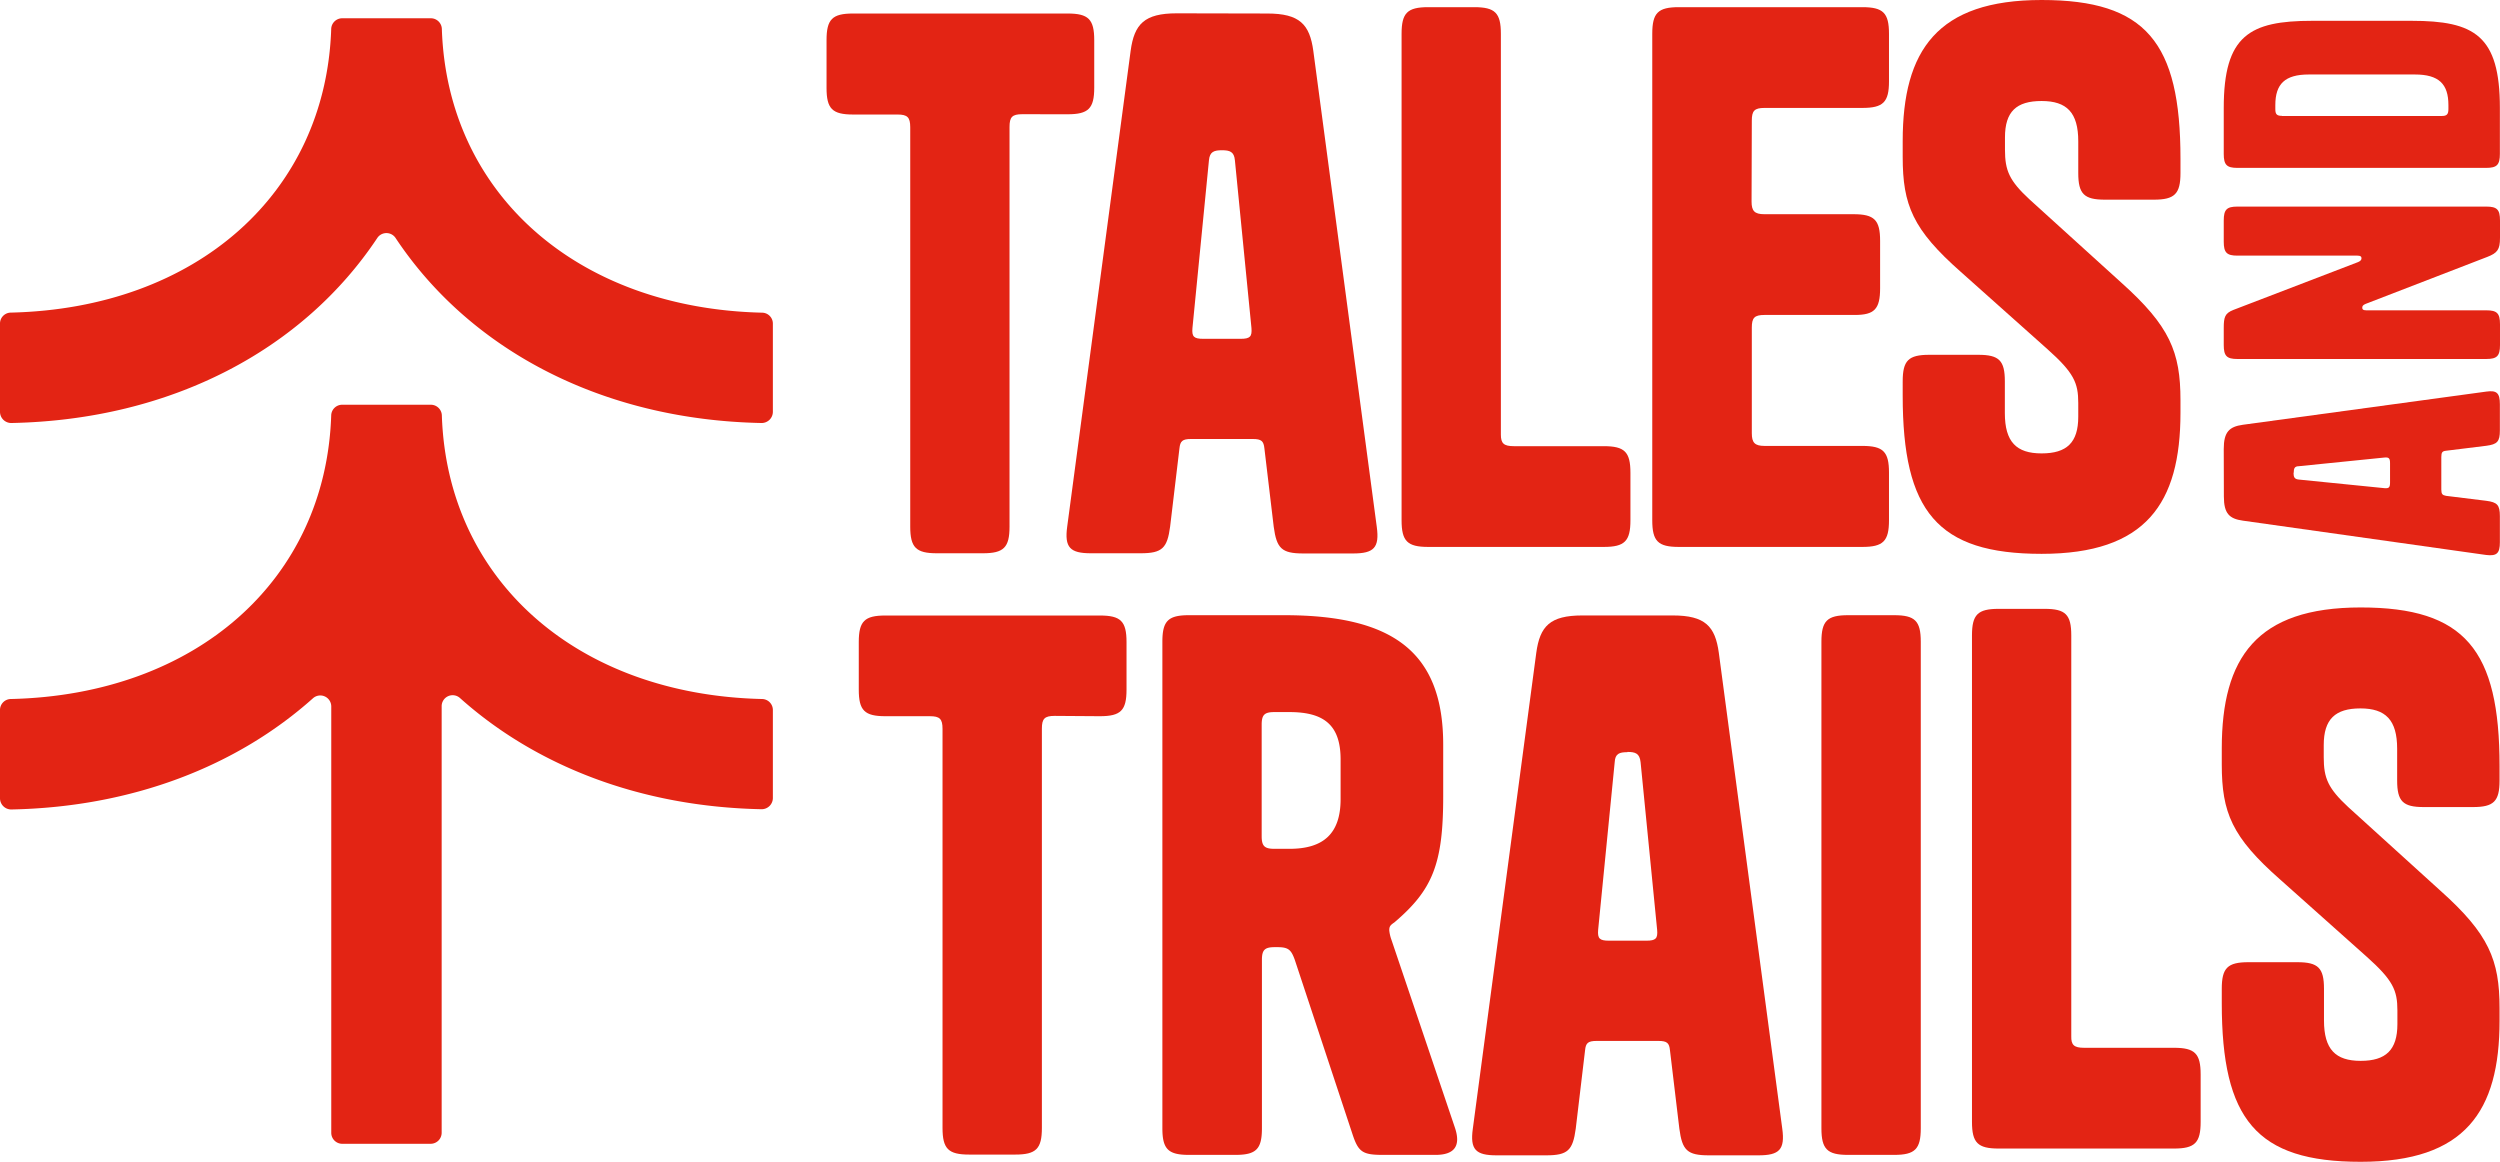
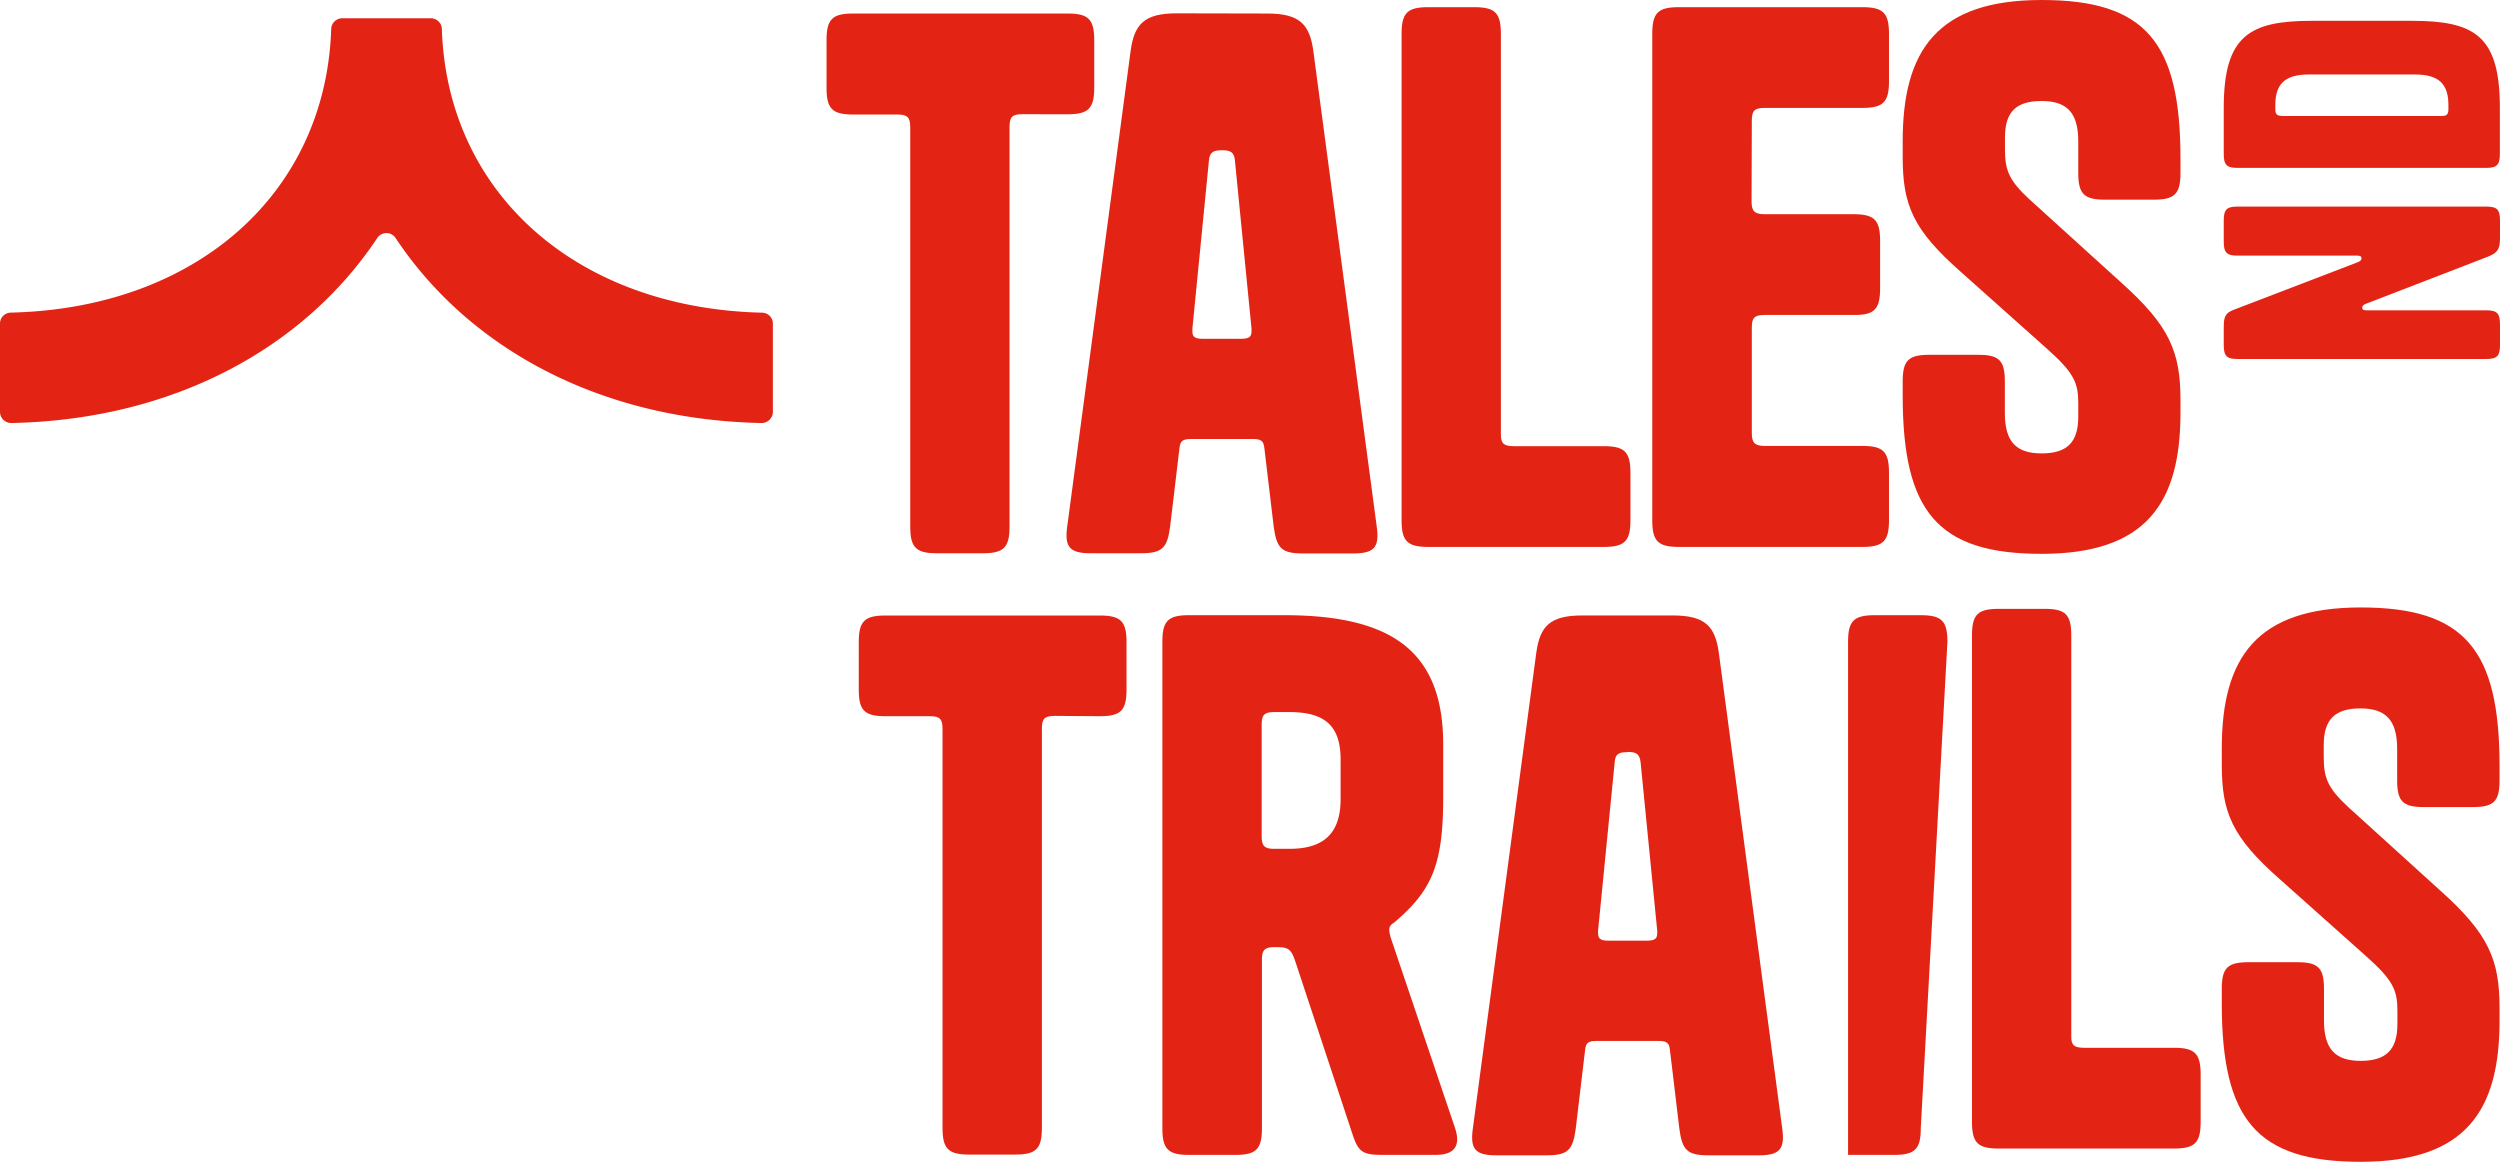
<svg xmlns="http://www.w3.org/2000/svg" viewBox="0 0 394.02 183.15">
  <defs>
    <style>.cls-1{fill:#e32414;}</style>
  </defs>
  <g id="Layer_2" data-name="Layer 2">
    <g id="Layer_1-2" data-name="Layer 1">
      <path class="cls-1" d="M121.81,64.91V51a1.72,1.72,0,0,0-1.71-1.72C90.92,48.59,70.49,30.49,69.64,4.58a1.74,1.74,0,0,0-1.72-1.7h-14a1.74,1.74,0,0,0-1.72,1.7c-.86,25.91-21.28,44-50.47,44.69A1.72,1.72,0,0,0,0,51V64.91a1.77,1.77,0,0,0,1.79,1.76c25.28-.5,46-11.62,57.66-29.14a1.73,1.73,0,0,1,2.91,0C74,55.05,94.75,66.17,120,66.67A1.77,1.77,0,0,0,121.81,64.91Z" />
-       <path class="cls-1" d="M120.1,110.17c-29.18-.68-49.61-18.77-50.46-44.68a1.74,1.74,0,0,0-1.72-1.7h-14a1.73,1.73,0,0,0-1.72,1.7c-.86,25.91-21.28,44-50.47,44.68A1.73,1.73,0,0,0,0,111.89v13.92a1.77,1.77,0,0,0,1.79,1.77c19.1-.38,35.6-6.85,47.55-17.54a1.73,1.73,0,0,1,2.87,1.31v67.18A1.73,1.73,0,0,0,54,180.27H67.87a1.74,1.74,0,0,0,1.74-1.74V111.35A1.73,1.73,0,0,1,72.48,110c11.94,10.69,28.44,17.16,47.54,17.54a1.77,1.77,0,0,0,1.79-1.77V111.89A1.73,1.73,0,0,0,120.1,110.17Z" />
-       <path class="cls-1" d="M350.48,70.76c0-2.68.87-3.51,3-3.81l38.37-5.23c1.68-.24,2.15.24,2.15,2v4.11c0,1.78-.41,2.2-2.15,2.43l-6.33.78c-.58.06-.75.24-.75,1v5.11c0,.72.17.89.75,1l6.33.78c1.74.23,2.15.65,2.15,2.43v4.11c0,1.72-.47,2.2-2.15,2L353.5,82.06c-2.15-.3-3-1.13-3-3.81Zm11,3.75c0,.65.12,1,.81,1.07l13.53,1.36c.69.06.87-.12.87-.89V73c0-.77-.18-.95-.87-.89l-13.53,1.37C361.63,73.49,361.51,73.85,361.51,74.51Z" />
      <path class="cls-1" d="M352.63,40.29c-1.68,0-2.15-.48-2.15-2.2V34.76c0-1.73.47-2.2,2.15-2.2h39.24c1.68,0,2.15.47,2.15,2.2v2.73c0,1.85-.41,2.38-2,3L372.83,47.9c-.41.17-.52.35-.52.59s.11.42.63.42h18.93c1.68,0,2.15.47,2.15,2.2v3.27c0,1.72-.47,2.2-2.15,2.2H352.63c-1.68,0-2.15-.48-2.15-2.2V51.7c0-1.72.18-2.32,1.51-2.85l19.68-7.55c.4-.18.52-.36.52-.6s-.12-.41-.64-.41Z" />
      <path class="cls-1" d="M364.41,3.28h15.67C390,3.28,394,5.6,394,17v7.26c0,1.72-.47,2.2-2.15,2.2H352.63c-1.68,0-2.15-.48-2.15-2.2V17C350.48,5.6,354.54,3.28,364.41,3.28Zm-4.76,15h25.19c.76,0,1.05-.23,1.05-1.07v-.65c0-3.33-1.51-4.82-5.28-4.82H363.89c-3.77,0-5.28,1.49-5.28,4.82v.65C358.61,18,358.84,18.26,359.65,18.26Z" />
      <path class="cls-1" d="M166.21,112.83c-1.59,0-2,.46-2,2v62.94c0,3.29-.91,4.2-4.2,4.2h-7.26c-3.29,0-4.2-.91-4.2-4.2V114.88c0-1.59-.45-2-2-2h-7c-3.29,0-4.2-.9-4.2-4.19v-7.49c0-3.29.91-4.19,4.2-4.19h33.8c3.29,0,4.2.9,4.2,4.19v7.49c0,3.29-.91,4.19-4.2,4.19Z" />
      <path class="cls-1" d="M204.07,151.28c-.57-1.58-1-2-2.72-2h-.46c-1.58,0-2,.46-2,2v26.54c0,3.29-.9,4.2-4.19,4.2H187.4c-3.29,0-4.2-.91-4.2-4.2V101.15c0-3.29.91-4.19,4.2-4.19h15c17.24,0,25.06,5.89,25.06,20.41v8.17c0,10.66-1.7,14.74-7.71,19.85-.68.45-.79.68-.79,1.24a6,6,0,0,0,.34,1.48l10,29.6c1,2.95-.11,4.31-3.06,4.31h-8.28c-3.18,0-3.86-.45-4.77-3.18Zm-5.22-19.5c0,1.58.46,2,2,2h2.39c5.33,0,8.05-2.38,8.05-7.83v-6.24c0-5.33-2.5-7.48-8.05-7.48h-2.39c-1.58,0-2,.45-2,2Z" />
      <path class="cls-1" d="M263.64,97c5.1,0,6.69,1.7,7.26,5.89l10,75c.45,3.29-.46,4.2-3.75,4.2h-7.82c-3.4,0-4.2-.79-4.65-4.2l-1.48-12.36c-.11-1.13-.45-1.47-1.81-1.47h-9.75c-1.37,0-1.71.34-1.82,1.47l-1.47,12.36c-.46,3.41-1.25,4.2-4.65,4.2h-7.83c-3.29,0-4.2-.91-3.74-4.2l10-75c.57-4.19,2.15-5.89,7.26-5.89Zm-7.15,21.55c-1.25,0-1.93.22-2,1.58l-2.61,26.43c-.11,1.36.23,1.7,1.7,1.7h5.9c1.48,0,1.82-.34,1.7-1.7l-2.61-26.43C258.42,118.73,257.74,118.51,256.49,118.51Z" />
-       <path class="cls-1" d="M302.73,177.82c0,3.29-.91,4.2-4.2,4.2h-7.26c-3.29,0-4.2-.91-4.2-4.2V101.15c0-3.29.91-4.19,4.2-4.19h7.26c3.29,0,4.2.9,4.2,4.19Z" />
+       <path class="cls-1" d="M302.73,177.82c0,3.29-.91,4.2-4.2,4.2h-7.26V101.15c0-3.29.91-4.19,4.2-4.19h7.26c3.29,0,4.2.9,4.2,4.19Z" />
      <path class="cls-1" d="M328.46,165.14h14.18c3.29,0,4.2.91,4.2,4.2v7.48c0,3.29-.91,4.2-4.2,4.2H315c-3.29,0-4.2-.91-4.2-4.2V100.15c0-3.29.91-4.19,4.2-4.19h7.26c3.28,0,4.19.9,4.19,4.19v63.18C326.42,164.69,326.88,165.14,328.46,165.14Z" />
      <path class="cls-1" d="M384.65,140.4c7.6,6.8,9.3,10.88,9.3,18.48v2c0,14.3-5.44,22.23-21.89,22.23s-21.89-6.69-21.89-25v-2.27c0-3.28.91-4.19,4.2-4.19h7.71c3.29,0,4.2.91,4.2,4.19v5c0,4.54,1.81,6.36,5.78,6.36s5.79-1.71,5.79-5.79v-2.15c0-3.18-.68-4.77-4.88-8.51l-13.61-12.14c-7.6-6.69-9.19-10.54-9.19-18.14v-2.5c0-14.29,5.45-22.23,21.89-22.23s21.89,6.69,21.89,25V123c0,3.29-.9,4.2-4.19,4.2H382c-3.29,0-4.19-.91-4.19-4.2v-5c0-4.53-1.82-6.35-5.79-6.35s-5.78,1.7-5.78,5.78v1.93c0,3.29.68,4.88,3.85,7.83Z" />
      <path class="cls-1" d="M161.11,18c-1.59,0-2,.46-2,2V83c0,3.29-.91,4.2-4.2,4.2h-7.26c-3.28,0-4.19-.91-4.19-4.2V20.05c0-1.58-.46-2-2-2h-7c-3.29,0-4.19-.91-4.19-4.19V6.33c0-3.29.9-4.2,4.19-4.2h33.8c3.29,0,4.2.91,4.2,4.2v7.49c0,3.28-.91,4.19-4.2,4.19Z" />
      <path class="cls-1" d="M199.73,2.13c5.1,0,6.69,1.7,7.26,5.9l10,75c.45,3.29-.45,4.2-3.74,4.2H205.4c-3.4,0-4.19-.8-4.65-4.2l-1.47-12.36c-.12-1.14-.46-1.48-1.82-1.48h-9.75c-1.36,0-1.7.34-1.82,1.48L184.42,83c-.45,3.4-1.25,4.2-4.65,4.2h-7.83c-3.29,0-4.19-.91-3.74-4.2l10-75c.57-4.2,2.16-5.9,7.26-5.9Zm-7.14,21.55c-1.25,0-1.93.23-2.05,1.59l-2.6,26.43c-.12,1.36.22,1.7,1.7,1.7h5.89c1.48,0,1.82-.34,1.71-1.7l-2.61-26.43C194.51,23.91,193.83,23.68,192.59,23.68Z" />
      <path class="cls-1" d="M238.59,70.32h14.18c3.29,0,4.2.91,4.2,4.2V82c0,3.29-.91,4.2-4.2,4.2H225.1c-3.29,0-4.2-.91-4.2-4.2V5.33c0-3.29.91-4.2,4.2-4.2h7.25c3.29,0,4.2.91,4.2,4.2V68.5C236.55,69.87,237,70.32,238.59,70.32Z" />
      <path class="cls-1" d="M276.06,31.76c0,1.47.45,2,2,2h14.06c3.29,0,4.2.9,4.2,4.2v7.48c0,3.29-.91,4.2-4,4.2H278.1c-1.59,0-2,.45-2,2V68.28c0,1.47.45,2,2,2h15.42c3.29,0,4.2.91,4.2,4.2V82c0,3.29-.91,4.2-4.2,4.2H264.6c-3.29,0-4.19-.91-4.19-4.2V5.33c0-3.29.9-4.2,4.19-4.2h28.92c3.29,0,4.2.91,4.2,4.2v7.49c0,3.28-.91,4.19-4.2,4.19H278.1c-1.59,0-2,.46-2,2Z" />
      <path class="cls-1" d="M334.36,44.57c7.6,6.81,9.3,10.89,9.3,18.49v2c0,14.29-5.45,22.23-21.89,22.23s-21.89-6.69-21.89-24.95V60.11c0-3.29.9-4.19,4.19-4.19h7.72c3.29,0,4.19.9,4.19,4.19v5c0,4.54,1.82,6.35,5.79,6.35s5.78-1.7,5.78-5.78V63.51c0-3.17-.68-4.76-4.88-8.5L309.06,42.87c-7.59-6.69-9.18-10.55-9.18-18.14v-2.5C299.88,7.94,305.32,0,321.77,0s21.89,6.69,21.89,25v2.27c0,3.29-.91,4.2-4.2,4.2h-7.71c-3.29,0-4.2-.91-4.2-4.2v-5c0-4.54-1.81-6.35-5.78-6.35S316,17.58,316,21.66v1.93c0,3.29.68,4.88,3.86,7.83Z" />
    </g>
  </g>
</svg>